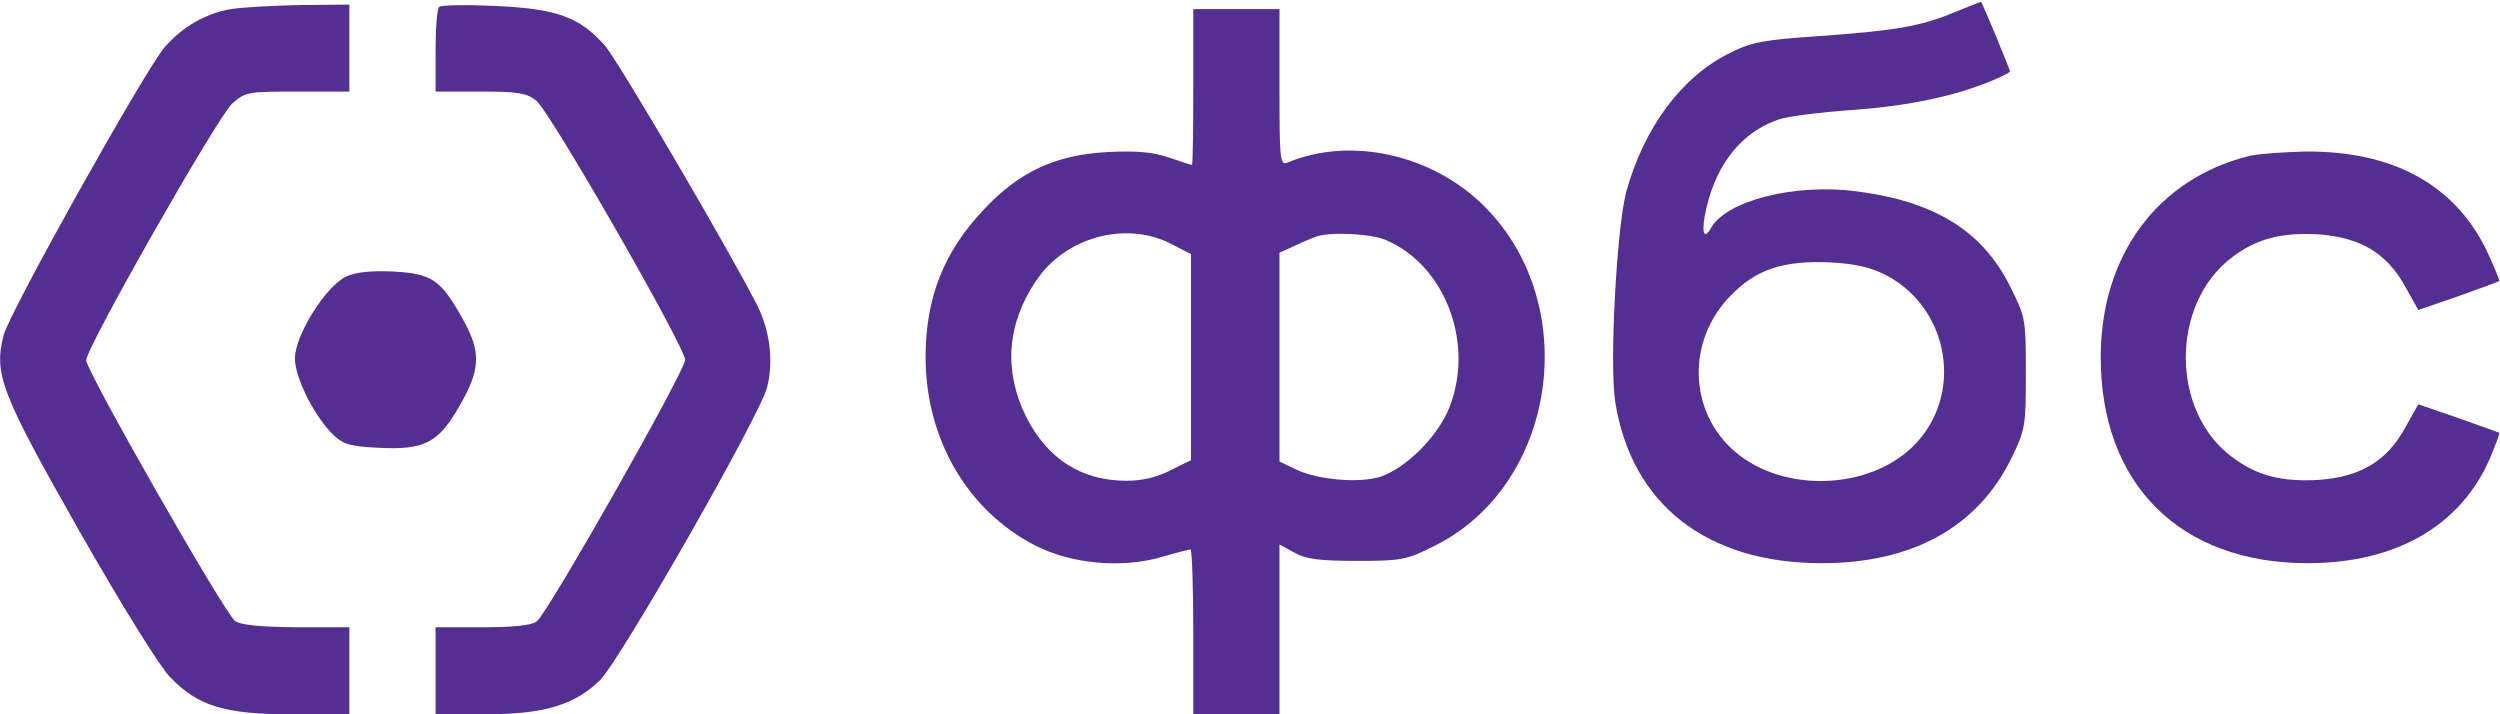
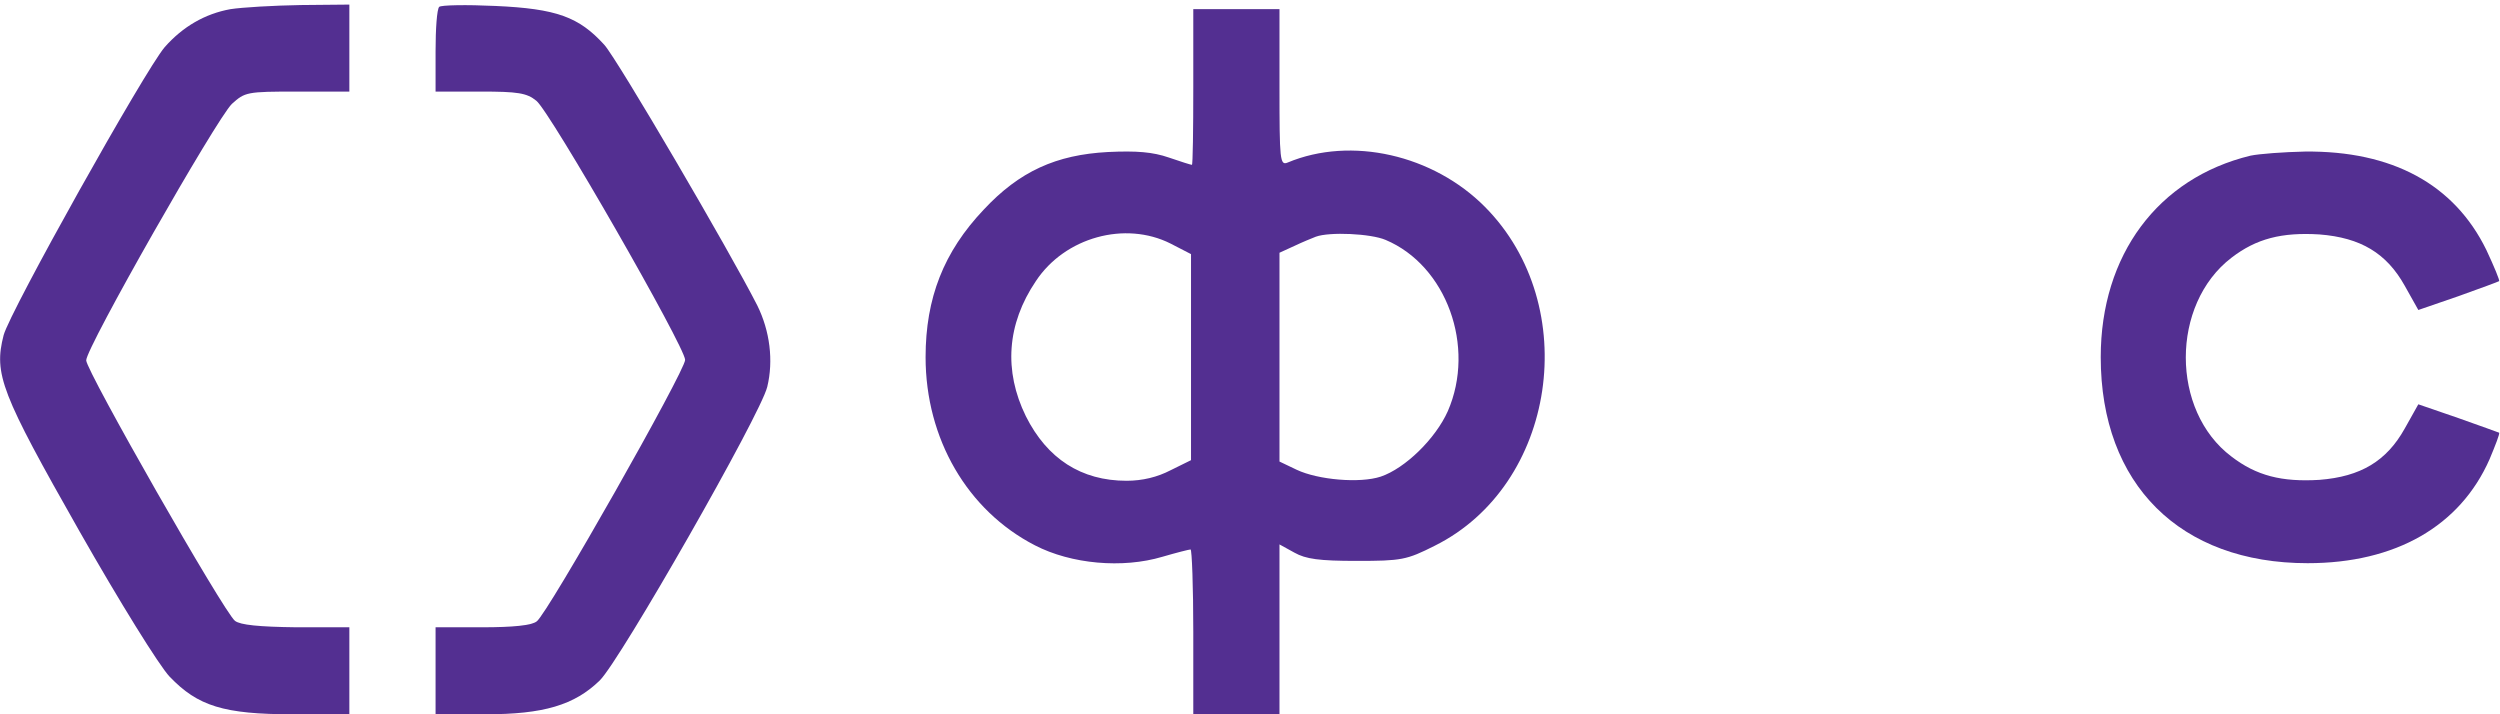
<svg xmlns="http://www.w3.org/2000/svg" width="175" height="50" viewBox="0 0 175 50" fill="none">
  <g clip-path="url(#clip0_82_191)">
-     <path d="M136.792 0.865C134.41 1.859 132.631 2.147 127.264 2.532C123.453 2.788 122.595 2.949 121.07 3.718C117.704 5.385 115.068 8.942 113.829 13.461C113.162 16.058 112.654 25.481 113.067 28.141C114.21 35.321 119.482 39.423 127.518 39.423C133.87 39.423 138.443 36.891 140.794 32.083C141.778 30.064 141.81 29.84 141.81 26.09C141.81 22.276 141.778 22.18 140.698 20.032C138.761 16.154 135.426 14.103 129.995 13.397C125.644 12.82 120.848 14.039 119.768 15.961C119.228 16.923 119.07 16.154 119.451 14.551C120.181 11.41 121.96 9.231 124.501 8.365C125.104 8.141 127.486 7.853 129.741 7.692C133.711 7.404 136.951 6.699 139.523 5.609C140.158 5.353 140.698 5.064 140.698 5C140.698 4.872 138.761 0.16 138.666 0.128C138.666 0.128 137.808 0.449 136.792 0.865ZM132.028 19.263C136.538 21.635 137.491 27.788 133.87 31.282C130.757 34.295 124.913 34.487 121.547 31.699C118.18 28.91 118.021 23.846 121.166 20.673C122.944 18.846 124.818 18.237 128.058 18.365C129.868 18.462 130.884 18.686 132.028 19.263Z" fill="#532F91" />
    <path d="M16.134 0.641C14.355 0.962 12.799 1.859 11.528 3.301C10.131 4.936 0.698 21.795 0.254 23.462C-0.445 26.186 0.063 27.5 5.558 37.179C8.384 42.147 11.147 46.603 11.878 47.372C13.847 49.423 15.657 50 20.485 50H24.455V46.955V43.91H20.739C18.135 43.878 16.832 43.75 16.451 43.462C15.689 42.885 6.034 25.962 6.034 25.224C6.034 24.327 15.149 8.333 16.229 7.276C17.15 6.442 17.277 6.41 20.803 6.41H24.455V3.365V0.321L21.057 0.353C19.151 0.385 16.96 0.513 16.134 0.641Z" fill="#532F91" />
    <path d="M30.744 0.481C30.585 0.641 30.49 2.019 30.49 3.59V6.41H33.635C36.239 6.41 36.874 6.506 37.541 7.051C38.494 7.788 47.959 24.295 47.959 25.192C47.959 25.962 38.335 42.949 37.573 43.494C37.223 43.782 35.889 43.91 33.762 43.91H30.49V46.955V50H33.984C38.049 50 40.209 49.359 41.987 47.628C43.417 46.218 53.231 29.038 53.707 27.083C54.152 25.256 53.898 23.173 53.008 21.378C51.103 17.628 43.226 4.167 42.305 3.141C40.526 1.186 38.97 0.609 34.683 0.417C32.65 0.321 30.871 0.353 30.744 0.481Z" fill="#532F91" />
    <path d="M83.53 6.09C83.53 9.071 83.498 11.539 83.434 11.539C83.371 11.539 82.64 11.314 81.815 11.026C80.703 10.641 79.56 10.545 77.559 10.641C73.938 10.833 71.365 11.987 68.856 14.68C66.061 17.628 64.791 20.865 64.791 25C64.791 30.705 67.713 35.737 72.445 38.173C74.986 39.487 78.575 39.808 81.37 38.974C82.355 38.686 83.244 38.462 83.339 38.462C83.434 38.462 83.53 41.058 83.53 44.231V50H86.547H89.564V44.071V38.109L90.612 38.686C91.406 39.135 92.359 39.263 94.963 39.263C98.108 39.263 98.457 39.199 100.426 38.205C108.938 33.974 110.812 21.41 103.952 14.487C100.331 10.833 94.582 9.519 90.136 11.378C89.596 11.603 89.564 11.218 89.564 6.122V0.641H86.547H83.53V6.09ZM81.942 17.051L83.371 17.788V25V32.212L81.942 32.917C81.021 33.397 79.972 33.654 78.861 33.654C75.685 33.654 73.303 32.115 71.81 29.135C70.254 25.962 70.476 22.692 72.509 19.68C74.541 16.603 78.766 15.449 81.942 17.051ZM96.996 16.795C101.252 18.59 103.316 24.263 101.347 28.782C100.49 30.705 98.362 32.788 96.647 33.365C95.186 33.846 92.264 33.59 90.771 32.885L89.564 32.308V25V17.692L90.612 17.212C91.152 16.955 91.851 16.667 92.105 16.57C93.058 16.218 95.948 16.346 96.996 16.795Z" fill="#532F91" />
    <path d="M157.532 10.897C151.053 12.468 147.051 17.853 147.051 25C147.051 33.91 152.609 39.423 161.534 39.423C167.695 39.423 172.205 36.827 174.269 32.147C174.682 31.154 175 30.353 174.936 30.288C174.873 30.256 173.603 29.808 172.078 29.263L169.283 28.301L168.33 30C167.06 32.276 165.25 33.365 162.359 33.59C159.723 33.75 157.945 33.301 156.198 31.955C151.942 28.75 151.942 21.314 156.198 18.045C157.945 16.699 159.723 16.25 162.359 16.41C165.25 16.635 167.06 17.724 168.33 20L169.283 21.699L172.078 20.737C173.603 20.192 174.905 19.712 174.936 19.68C175 19.647 174.587 18.654 174.047 17.5C171.792 12.885 167.441 10.545 161.343 10.609C159.85 10.641 158.135 10.769 157.532 10.897Z" fill="#532F91" />
-     <path d="M24.233 19.359C22.804 20.032 20.645 23.462 20.645 25.096C20.645 26.442 22.042 29.231 23.376 30.481C24.043 31.122 24.583 31.25 26.488 31.346C29.696 31.506 30.681 31.026 32.174 28.397C33.635 25.865 33.698 24.647 32.396 22.34C30.871 19.583 30.236 19.167 27.568 19.006C25.98 18.942 24.932 19.038 24.233 19.359Z" fill="#532F91" />
  </g>
  <defs>
    <clipPath id="clip0_82_191">
      <rect width="175" height="50" fill="white" />
    </clipPath>
  </defs>
</svg>